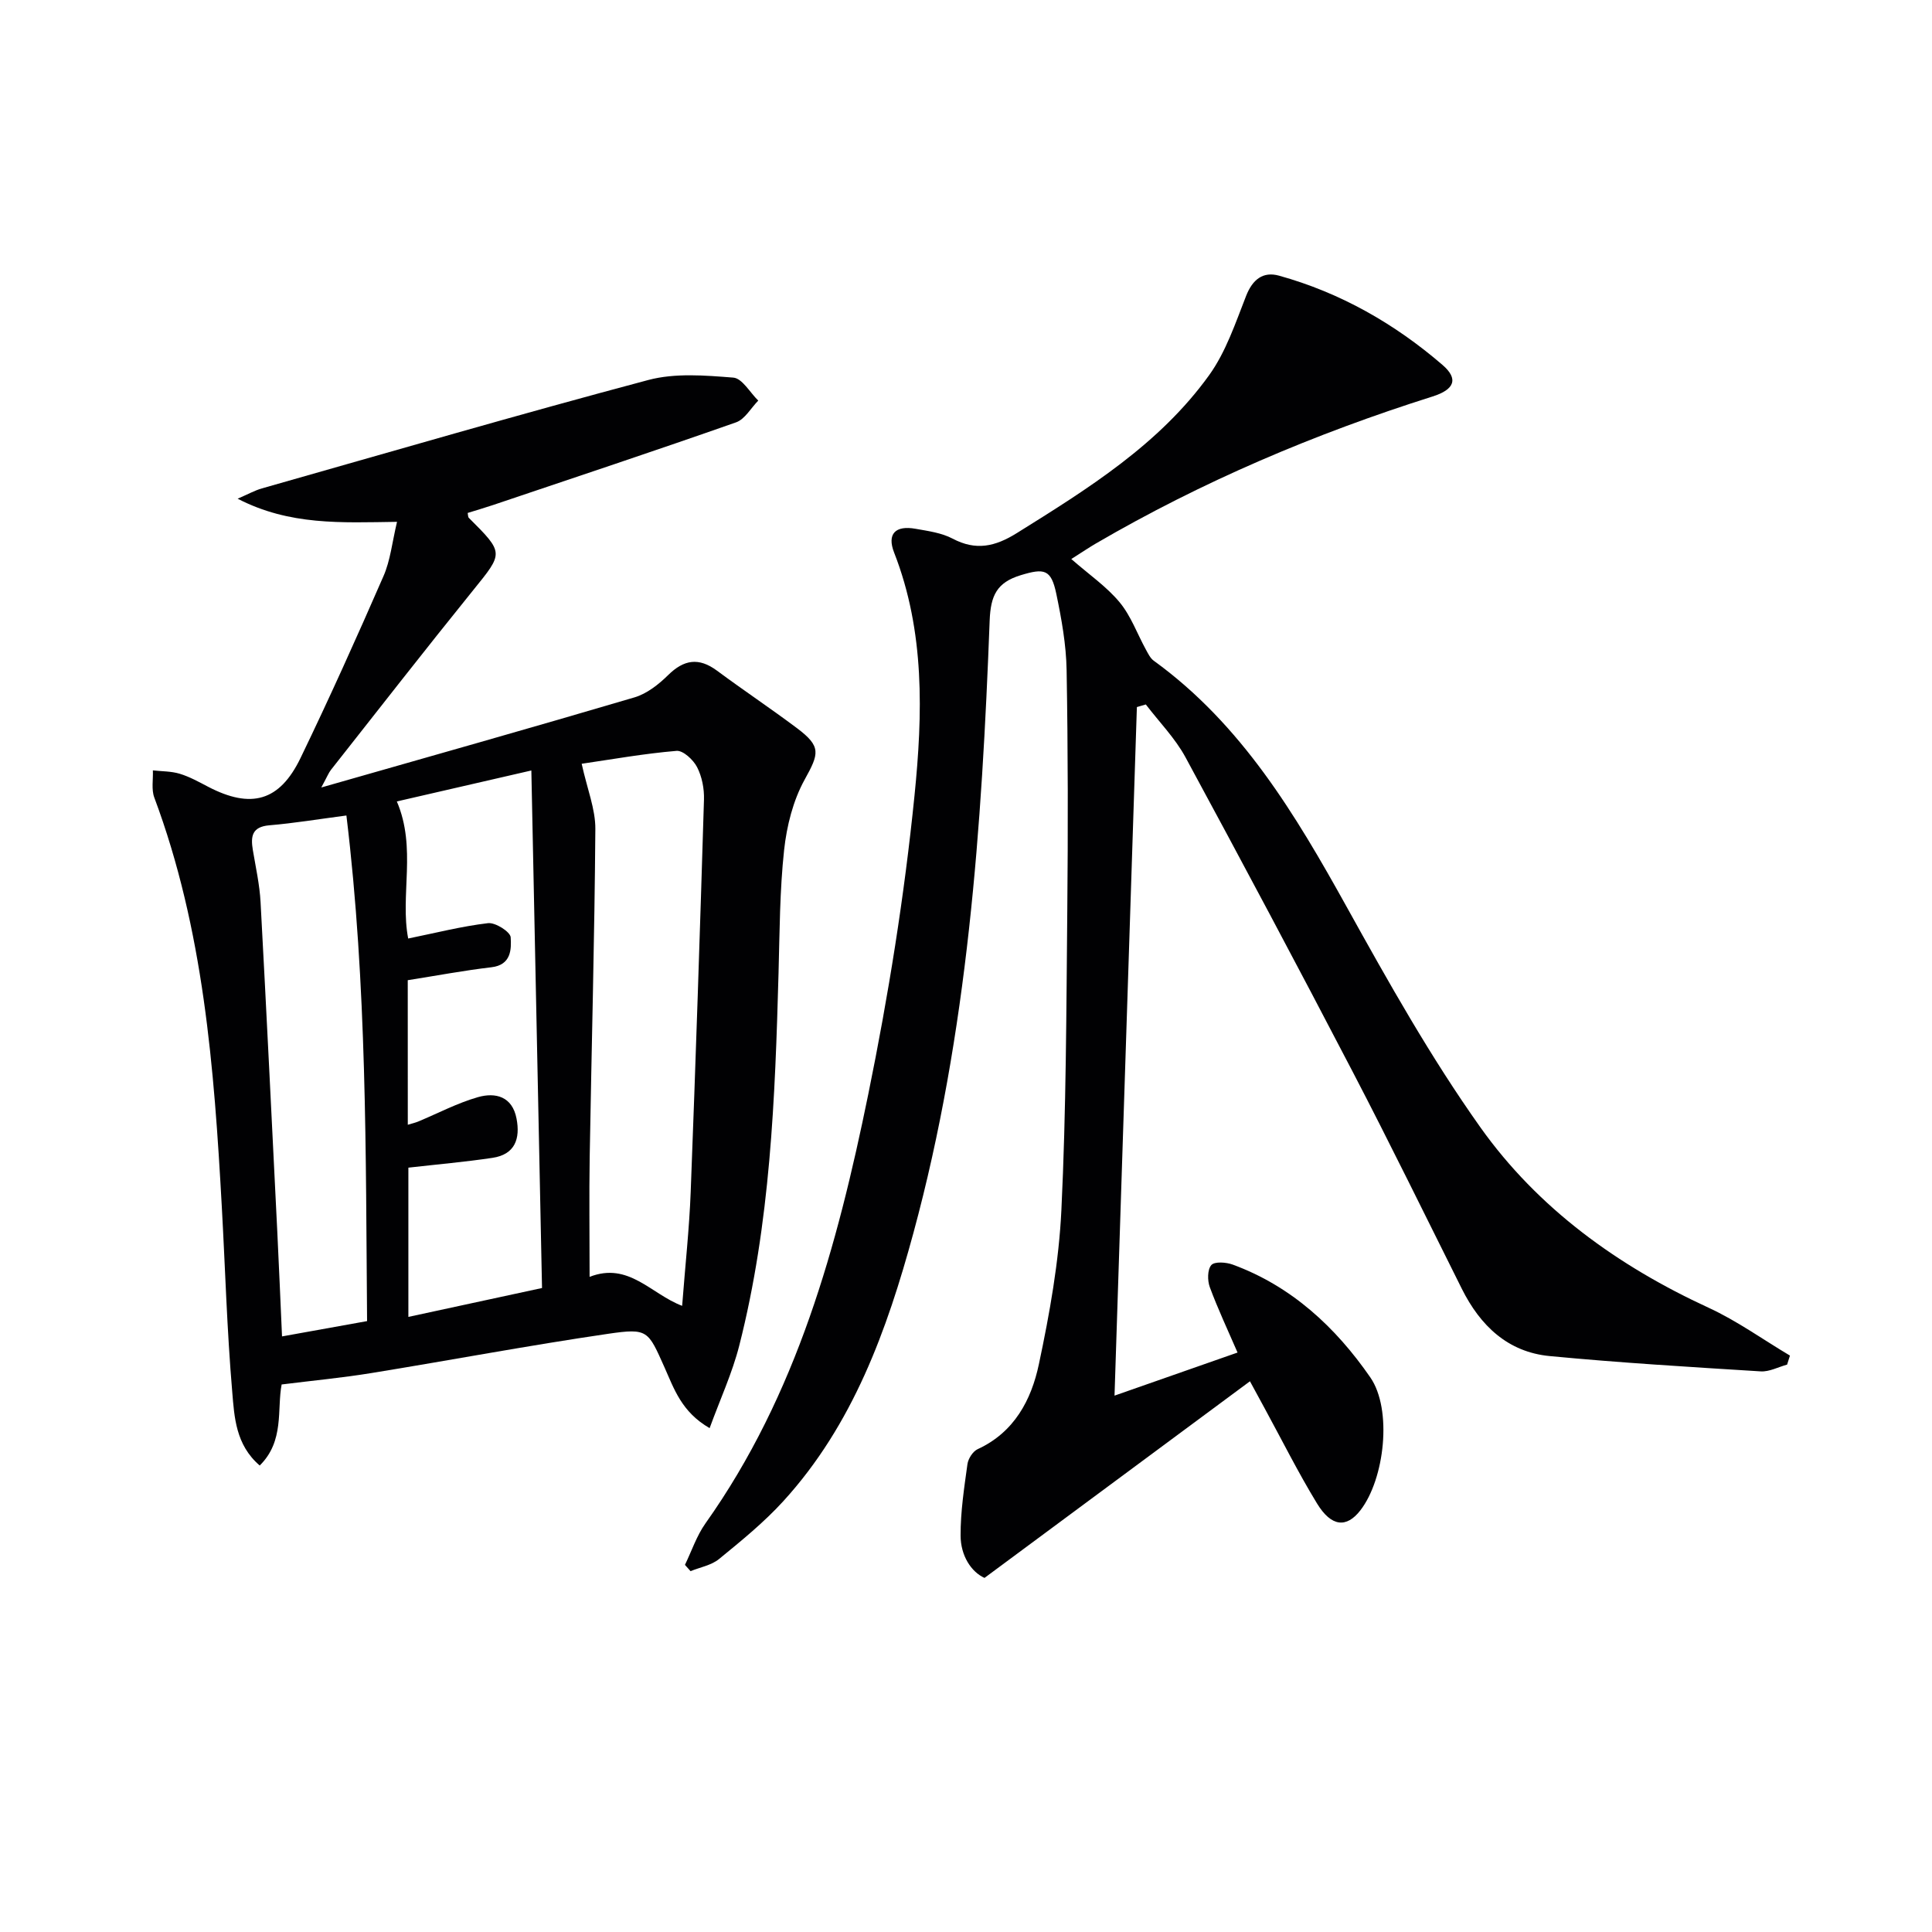
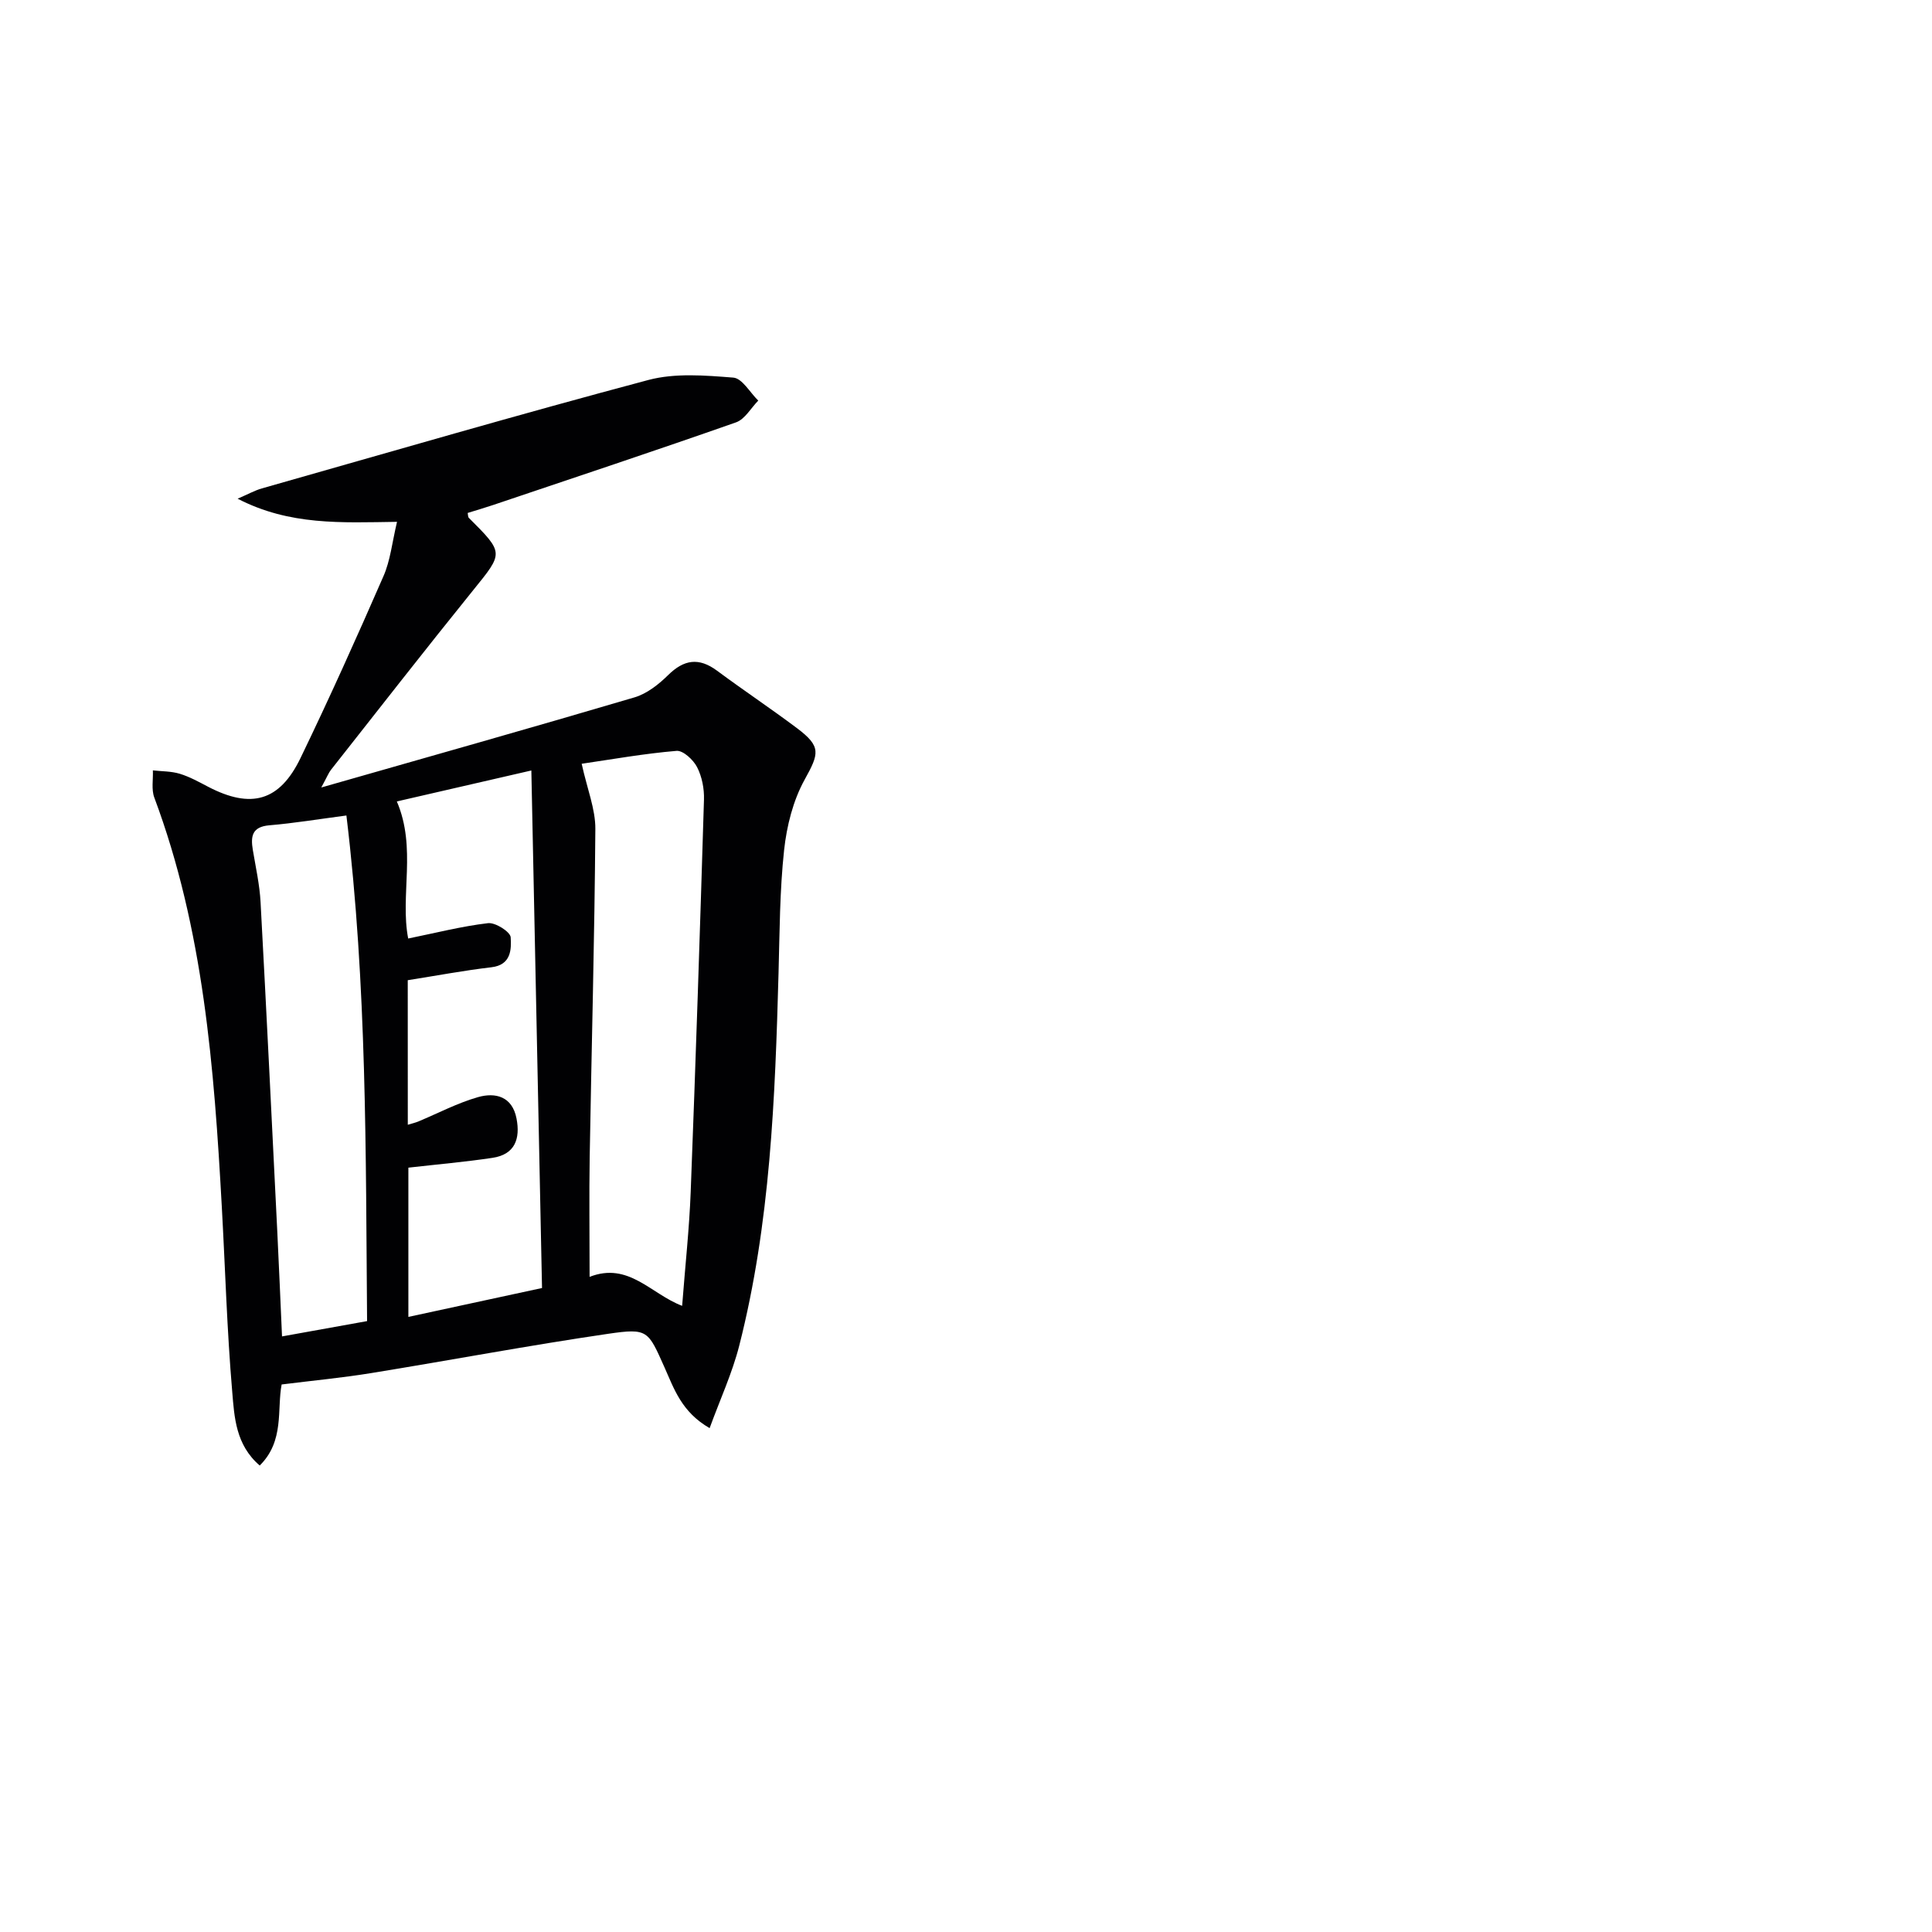
<svg xmlns="http://www.w3.org/2000/svg" enable-background="new 0 0 400 400" viewBox="0 0 400 400">
  <g fill="#010103">
-     <path d="m258.79 285.98c-18.33 13.58-36.29 26.88-54.96 40.71-2.74-1.24-4.94-4.59-4.95-8.77-.02-4.93.74-9.88 1.42-14.79.16-1.13 1.11-2.63 2.1-3.09 7.6-3.49 11.13-10.21 12.69-17.6 2.23-10.51 4.15-21.23 4.66-31.93.99-20.61 1.02-41.27 1.22-61.91.16-16.62.15-33.25-.14-49.86-.09-5.28-1.05-10.59-2.13-15.78-1.07-5.12-2.48-5.36-7.38-3.87-4.94 1.51-6.22 4.21-6.42 9.39-1.62 42.71-4.52 85.3-15.79 126.8-5.48 20.16-12.51 39.7-26.92 55.51-4.01 4.4-8.7 8.21-13.32 11.99-1.59 1.3-3.91 1.7-5.9 2.51-.39-.43-.77-.87-1.16-1.3 1.39-2.87 2.42-6.01 4.24-8.58 18.94-26.68 27.3-57.46 33.7-88.78 4.18-20.46 7.5-41.18 9.59-61.94 1.69-16.8 2.18-33.92-4.22-50.28-1.52-3.88.26-5.68 4.44-4.93 2.6.46 5.38.83 7.67 2.04 4.83 2.55 8.8 1.65 13.28-1.14 14.73-9.19 29.51-18.36 39.84-32.72 3.46-4.82 5.44-10.78 7.64-16.39 1.34-3.42 3.51-5.11 6.81-4.2 12.69 3.52 23.93 9.93 33.85 18.48 3.39 2.92 2.47 5.11-2.06 6.54-24.32 7.69-47.68 17.59-69.74 30.46-1.27.74-2.48 1.56-5.05 3.19 3.69 3.23 7.3 5.7 9.99 8.94 2.35 2.82 3.65 6.52 5.45 9.8.46.83.91 1.8 1.64 2.32 18.2 13.19 29.31 31.81 39.96 51 8.62 15.54 17.38 31.13 27.65 45.59 11.95 16.81 28.45 28.7 47.27 37.37 5.88 2.71 11.23 6.57 16.83 9.9-.2.62-.4 1.24-.59 1.87-1.82.49-3.68 1.51-5.46 1.4-14.58-.91-29.16-1.78-43.7-3.17-8.67-.83-14.36-6.29-18.17-13.9-7.51-15.02-14.87-30.11-22.63-45-11.35-21.79-22.9-43.48-34.6-65.08-2.15-3.96-5.44-7.3-8.21-10.93-.62.18-1.24.36-1.85.54-1.53 47.22-3.07 94.43-4.63 142.56 9.17-3.21 17.24-6.04 25.47-8.92-2.05-4.74-4.09-9.06-5.74-13.53-.51-1.37-.51-3.65.31-4.58.67-.77 3.07-.6 4.43-.1 12.17 4.47 21.29 12.95 28.48 23.34 4.61 6.66 2.98 21.05-2.05 27.54-2.86 3.69-6 3.45-8.98-1.43-3.89-6.38-7.24-13.09-10.82-19.66-.8-1.46-1.58-2.9-3.06-5.63z" />
    <path d="m82.2 108.04c-11.53.16-22.24.78-33-4.79 2.16-.93 3.54-1.71 5.02-2.13 26.65-7.57 53.25-15.33 80.02-22.45 5.54-1.47 11.75-.95 17.58-.49 1.84.14 3.45 3.09 5.17 4.76-1.52 1.54-2.76 3.85-4.59 4.5-16.72 5.88-33.55 11.46-50.35 17.13-1.73.58-3.48 1.09-5.22 1.63.09.43.05.83.23 1.01 7.34 7.33 7.19 7.21.91 14.98-9.94 12.3-19.66 24.78-29.45 37.2-.48.61-.77 1.38-2 3.65 22.54-6.44 43.74-12.42 64.86-18.66 2.55-.76 4.98-2.67 6.93-4.59 3.28-3.24 6.36-3.73 10.13-.94 5.46 4.05 11.13 7.83 16.57 11.91 5.08 3.82 4.57 5.25 1.58 10.66-2.4 4.34-3.71 9.6-4.25 14.58-.91 8.41-.92 16.93-1.15 25.41-.71 25.95-1.69 51.88-8.14 77.2-1.44 5.65-3.93 11.04-6.13 17.07-5.81-3.35-7.36-8.14-9.34-12.58-3.41-7.62-3.43-8.15-11.61-6.96-16.41 2.4-32.72 5.48-49.1 8.14-6.01.98-12.09 1.55-18.56 2.36-.99 5.15.61 11.72-4.54 16.78-4.99-4.29-5.25-10.04-5.69-15.27-1.09-12.75-1.45-25.56-2.16-38.35-1.59-28.73-3.76-57.37-13.98-84.69-.62-1.67-.21-3.73-.29-5.61 1.86.21 3.8.16 5.57.7 2.04.62 3.96 1.69 5.87 2.69 8.89 4.63 14.8 3.03 19.14-5.97 5.99-12.4 11.64-24.97 17.15-37.6 1.44-3.26 1.8-7 2.82-11.28zm2.23 124.83c.93-.28 1.54-.42 2.11-.65 4.13-1.72 8.15-3.85 12.42-5.07 3.62-1.03 7.1-.15 7.98 4.43.81 4.18-.32 7.45-4.98 8.14-5.68.85-11.42 1.35-17.41 2.03v30.9c9.43-2.04 18.41-3.98 27.67-5.98-.74-35.77-1.46-70.97-2.21-107.15-10.08 2.32-19.03 4.38-27.85 6.41 4.14 9.65.63 19.44 2.35 28.38 5.62-1.14 11.03-2.53 16.53-3.18 1.52-.18 4.61 1.79 4.69 2.92.16 2.49.12 5.73-3.98 6.21-5.71.67-11.38 1.74-17.33 2.68.01 9.79.01 19.67.01 29.93zm36-74.74c1.15 5.25 2.86 9.38 2.83 13.51-.16 22.62-.79 45.25-1.17 67.87-.13 7.95-.02 15.89-.02 24.85 8.09-3.16 12.68 3.55 19.16 6 .64-8.39 1.48-15.97 1.77-23.57 1.04-27.08 1.93-54.16 2.75-81.24.07-2.25-.41-4.75-1.43-6.73-.78-1.51-2.89-3.48-4.25-3.36-6.7.56-13.35 1.75-19.64 2.67zm-48.71 10.71c-5.8.76-10.86 1.6-15.96 2.03-3.62.31-3.88 2.31-3.41 5.13.6 3.6 1.41 7.19 1.6 10.82 1.23 22.72 2.33 45.44 3.46 68.17.36 7.23.65 14.47.98 21.7 5.91-1.06 11.56-2.08 17.61-3.17-.29-34.73-.01-69.4-4.28-104.68z" />
  </g>
</svg>